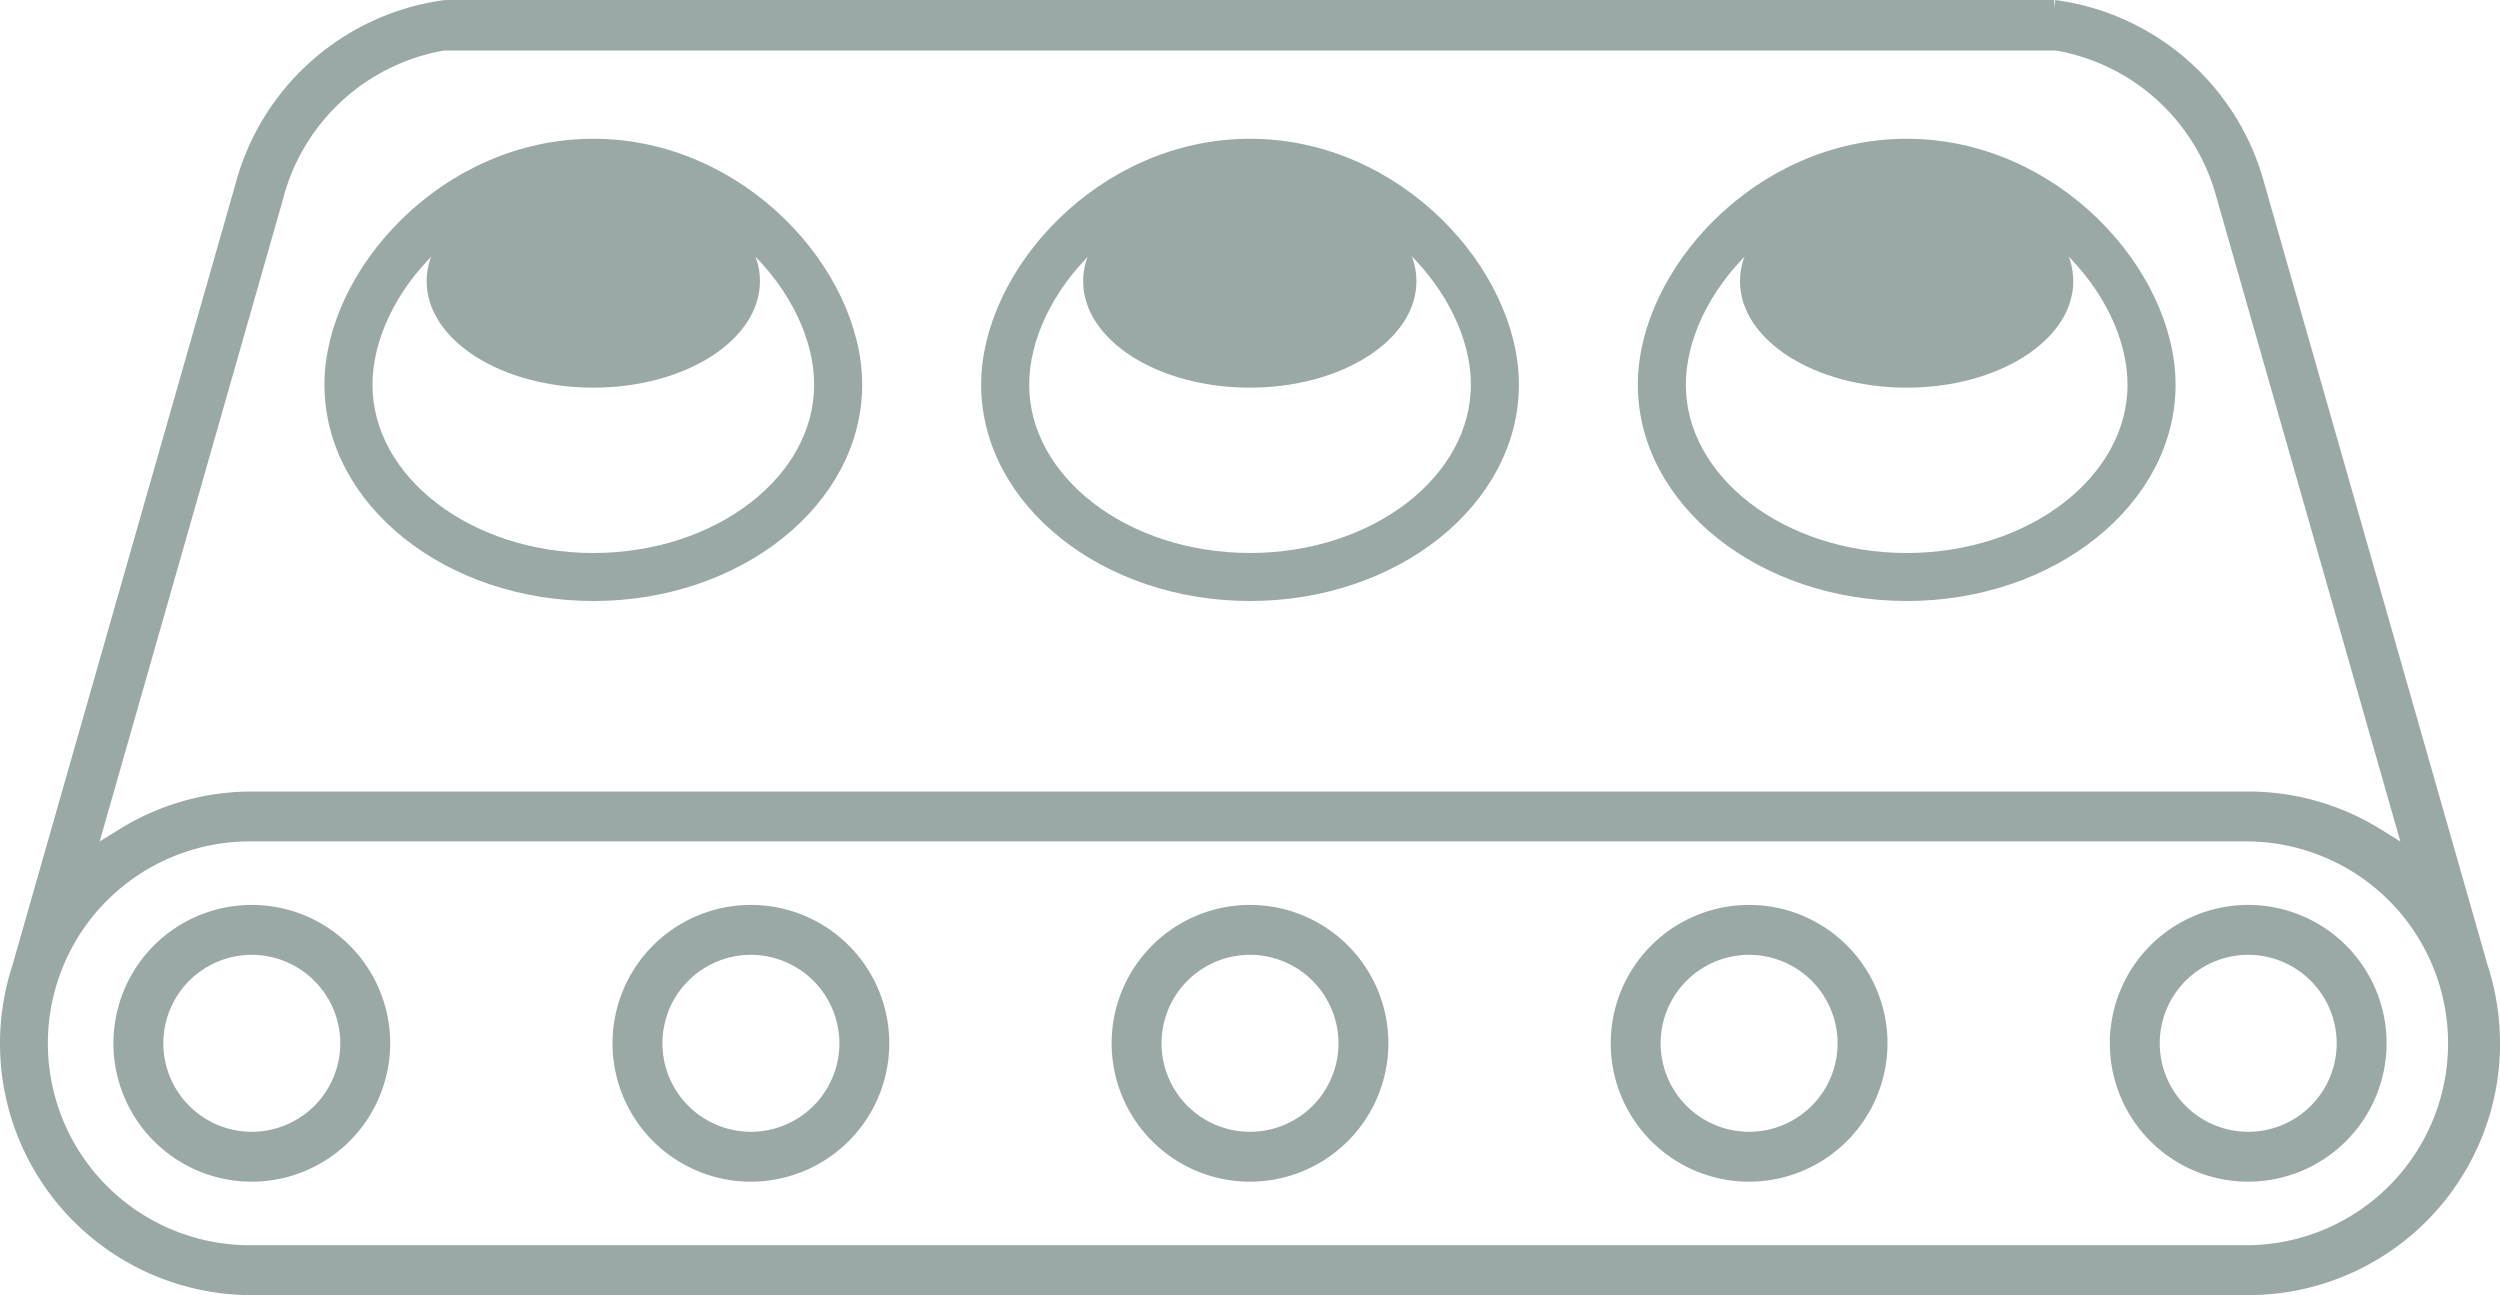
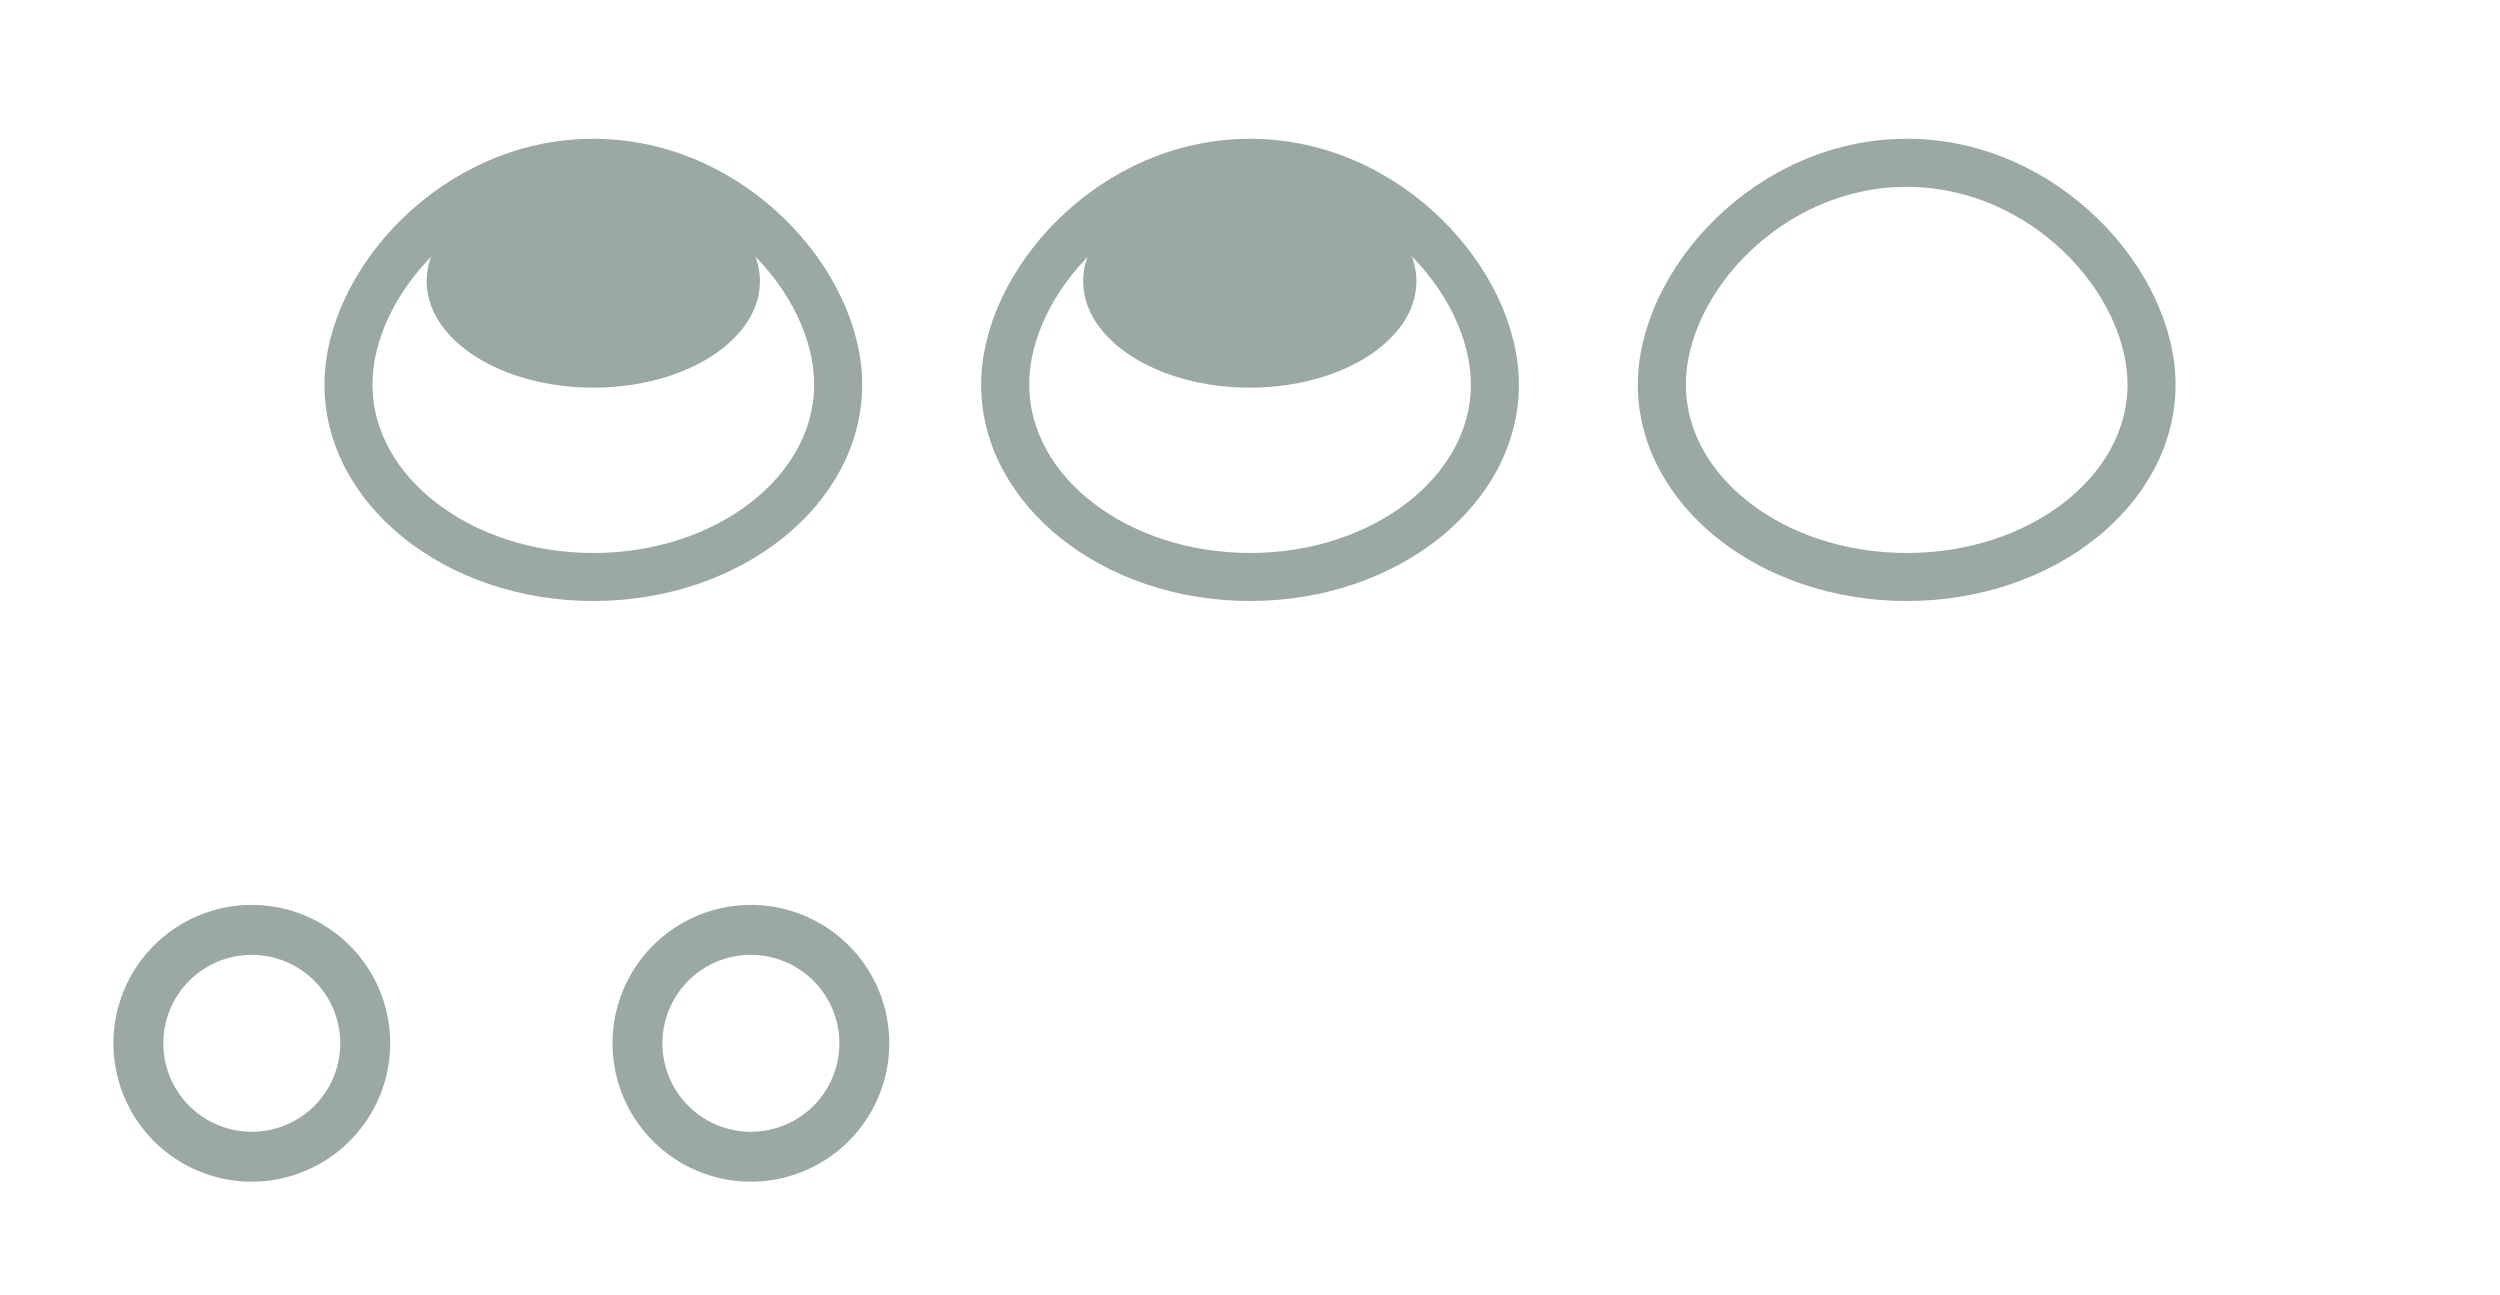
<svg xmlns="http://www.w3.org/2000/svg" width="125.941" height="65.243">
  <g data-name="グループ 140180" fill="#9aa9a5">
    <path data-name="パス 2077838" d="M29.89 29.876c-7.248 0-13.145-4.71-13.145-10.5 0-5.542 5.742-11.985 13.145-11.985s13.144 6.443 13.144 11.986c0 5.789-5.9 10.5-13.145 10.5m0-20.864c-6.49 0-11.525 5.572-11.525 10.365 0 4.9 5.17 8.88 11.525 8.88s11.525-3.984 11.525-8.88c0-4.793-5.034-10.365-11.525-10.365" stroke="#9aa9a5" stroke-width=".8" />
    <path data-name="パス 2077839" d="M38.283 14.165c0 2.962-3.759 5.364-8.395 5.364s-8.395-2.4-8.395-5.364 3.76-5.367 8.396-5.367 8.395 2.4 8.395 5.364" />
    <path data-name="パス 2077840" d="M62.972 29.876c-7.248 0-13.145-4.71-13.145-10.5 0-5.542 5.742-11.985 13.145-11.985s13.145 6.442 13.145 11.985c0 5.789-5.9 10.5-13.145 10.5m0-20.864c-6.49 0-11.525 5.572-11.525 10.365 0 4.9 5.17 8.88 11.525 8.88s11.525-3.984 11.525-8.88c0-4.793-5.034-10.365-11.525-10.365" stroke="#9aa9a5" stroke-width=".8" />
    <path data-name="パス 2077841" d="M71.355 14.165c0 2.962-3.759 5.364-8.395 5.364s-8.395-2.4-8.395-5.364 3.759-5.364 8.395-5.364 8.395 2.4 8.395 5.364" />
    <path data-name="パス 2077842" d="M96.053 29.876c-7.248 0-13.145-4.71-13.145-10.5 0-5.542 5.742-11.985 13.145-11.985s13.144 6.443 13.144 11.986c0 5.789-5.9 10.5-13.145 10.5m0-20.864c-6.49 0-11.525 5.572-11.525 10.365 0 4.9 5.17 8.88 11.525 8.88s11.525-3.984 11.525-8.88c0-4.793-5.034-10.365-11.525-10.365" stroke="#9aa9a5" stroke-width=".8" />
-     <path data-name="パス 2077843" d="M104.444 14.165c0 2.962-3.759 5.364-8.395 5.364s-8.395-2.4-8.395-5.364 3.759-5.364 8.395-5.364 8.395 2.4 8.395 5.364" />
-     <path data-name="パス 2077844" d="M12.685 64.843A12.277 12.277 0 0 1 1.013 48.735l.024-.076.006-.035L12.236 9.42A12.229 12.229 0 0 1 22.455.4h81.031A12.226 12.226 0 0 1 113.7 9.411l.021.077.007.017L124.9 48.623l.017.067a12.281 12.281 0 0 1-11.658 16.153Zm0-22.855a10.571 10.571 0 1 0 0 21.141h100.572a10.571 10.571 0 0 0 0-21.141Zm-8.333 1.288 1.884-1.167a12.236 12.236 0 0 1 6.449-1.835h100.572a12.23 12.23 0 0 1 6.449 1.835l1.884 1.167-9.544-33.433a10.591 10.591 0 0 0-8.352-7.683l-.075-.013h-81.3l-.075.014a10.592 10.592 0 0 0-8.354 7.687l-.03.106v.015Z" stroke="#9aa9a5" stroke-width=".8" />
    <path data-name="パス 2077845" d="M12.685 59.129a6.571 6.571 0 1 1 6.571-6.571 6.578 6.578 0 0 1-6.571 6.571m0-11.428a4.857 4.857 0 1 0 4.857 4.857 4.862 4.862 0 0 0-4.857-4.856" stroke="#9aa9a5" stroke-width=".8" />
    <path data-name="パス 2077846" d="M37.828 59.129a6.571 6.571 0 1 1 6.571-6.571 6.578 6.578 0 0 1-6.571 6.571m0-11.428a4.857 4.857 0 1 0 4.857 4.857 4.862 4.862 0 0 0-4.857-4.856" stroke="#9aa9a5" stroke-width=".8" />
-     <path data-name="パス 2077847" d="M62.971 59.129a6.571 6.571 0 1 1 6.571-6.571 6.578 6.578 0 0 1-6.571 6.571m0-11.428a4.857 4.857 0 1 0 4.857 4.857 4.862 4.862 0 0 0-4.857-4.857" stroke="#9aa9a5" stroke-width=".8" />
-     <path data-name="パス 2077848" d="M88.114 59.129a6.571 6.571 0 1 1 6.571-6.571 6.578 6.578 0 0 1-6.571 6.571m0-11.428a4.857 4.857 0 1 0 4.857 4.857 4.862 4.862 0 0 0-4.857-4.857" stroke="#9aa9a5" stroke-width=".8" />
-     <path data-name="パス 2077849" d="M113.257 59.129a6.571 6.571 0 1 1 6.571-6.571 6.578 6.578 0 0 1-6.571 6.571m0-11.428a4.857 4.857 0 1 0 4.857 4.857 4.862 4.862 0 0 0-4.857-4.857" stroke="#9aa9a5" stroke-width=".8" />
  </g>
</svg>